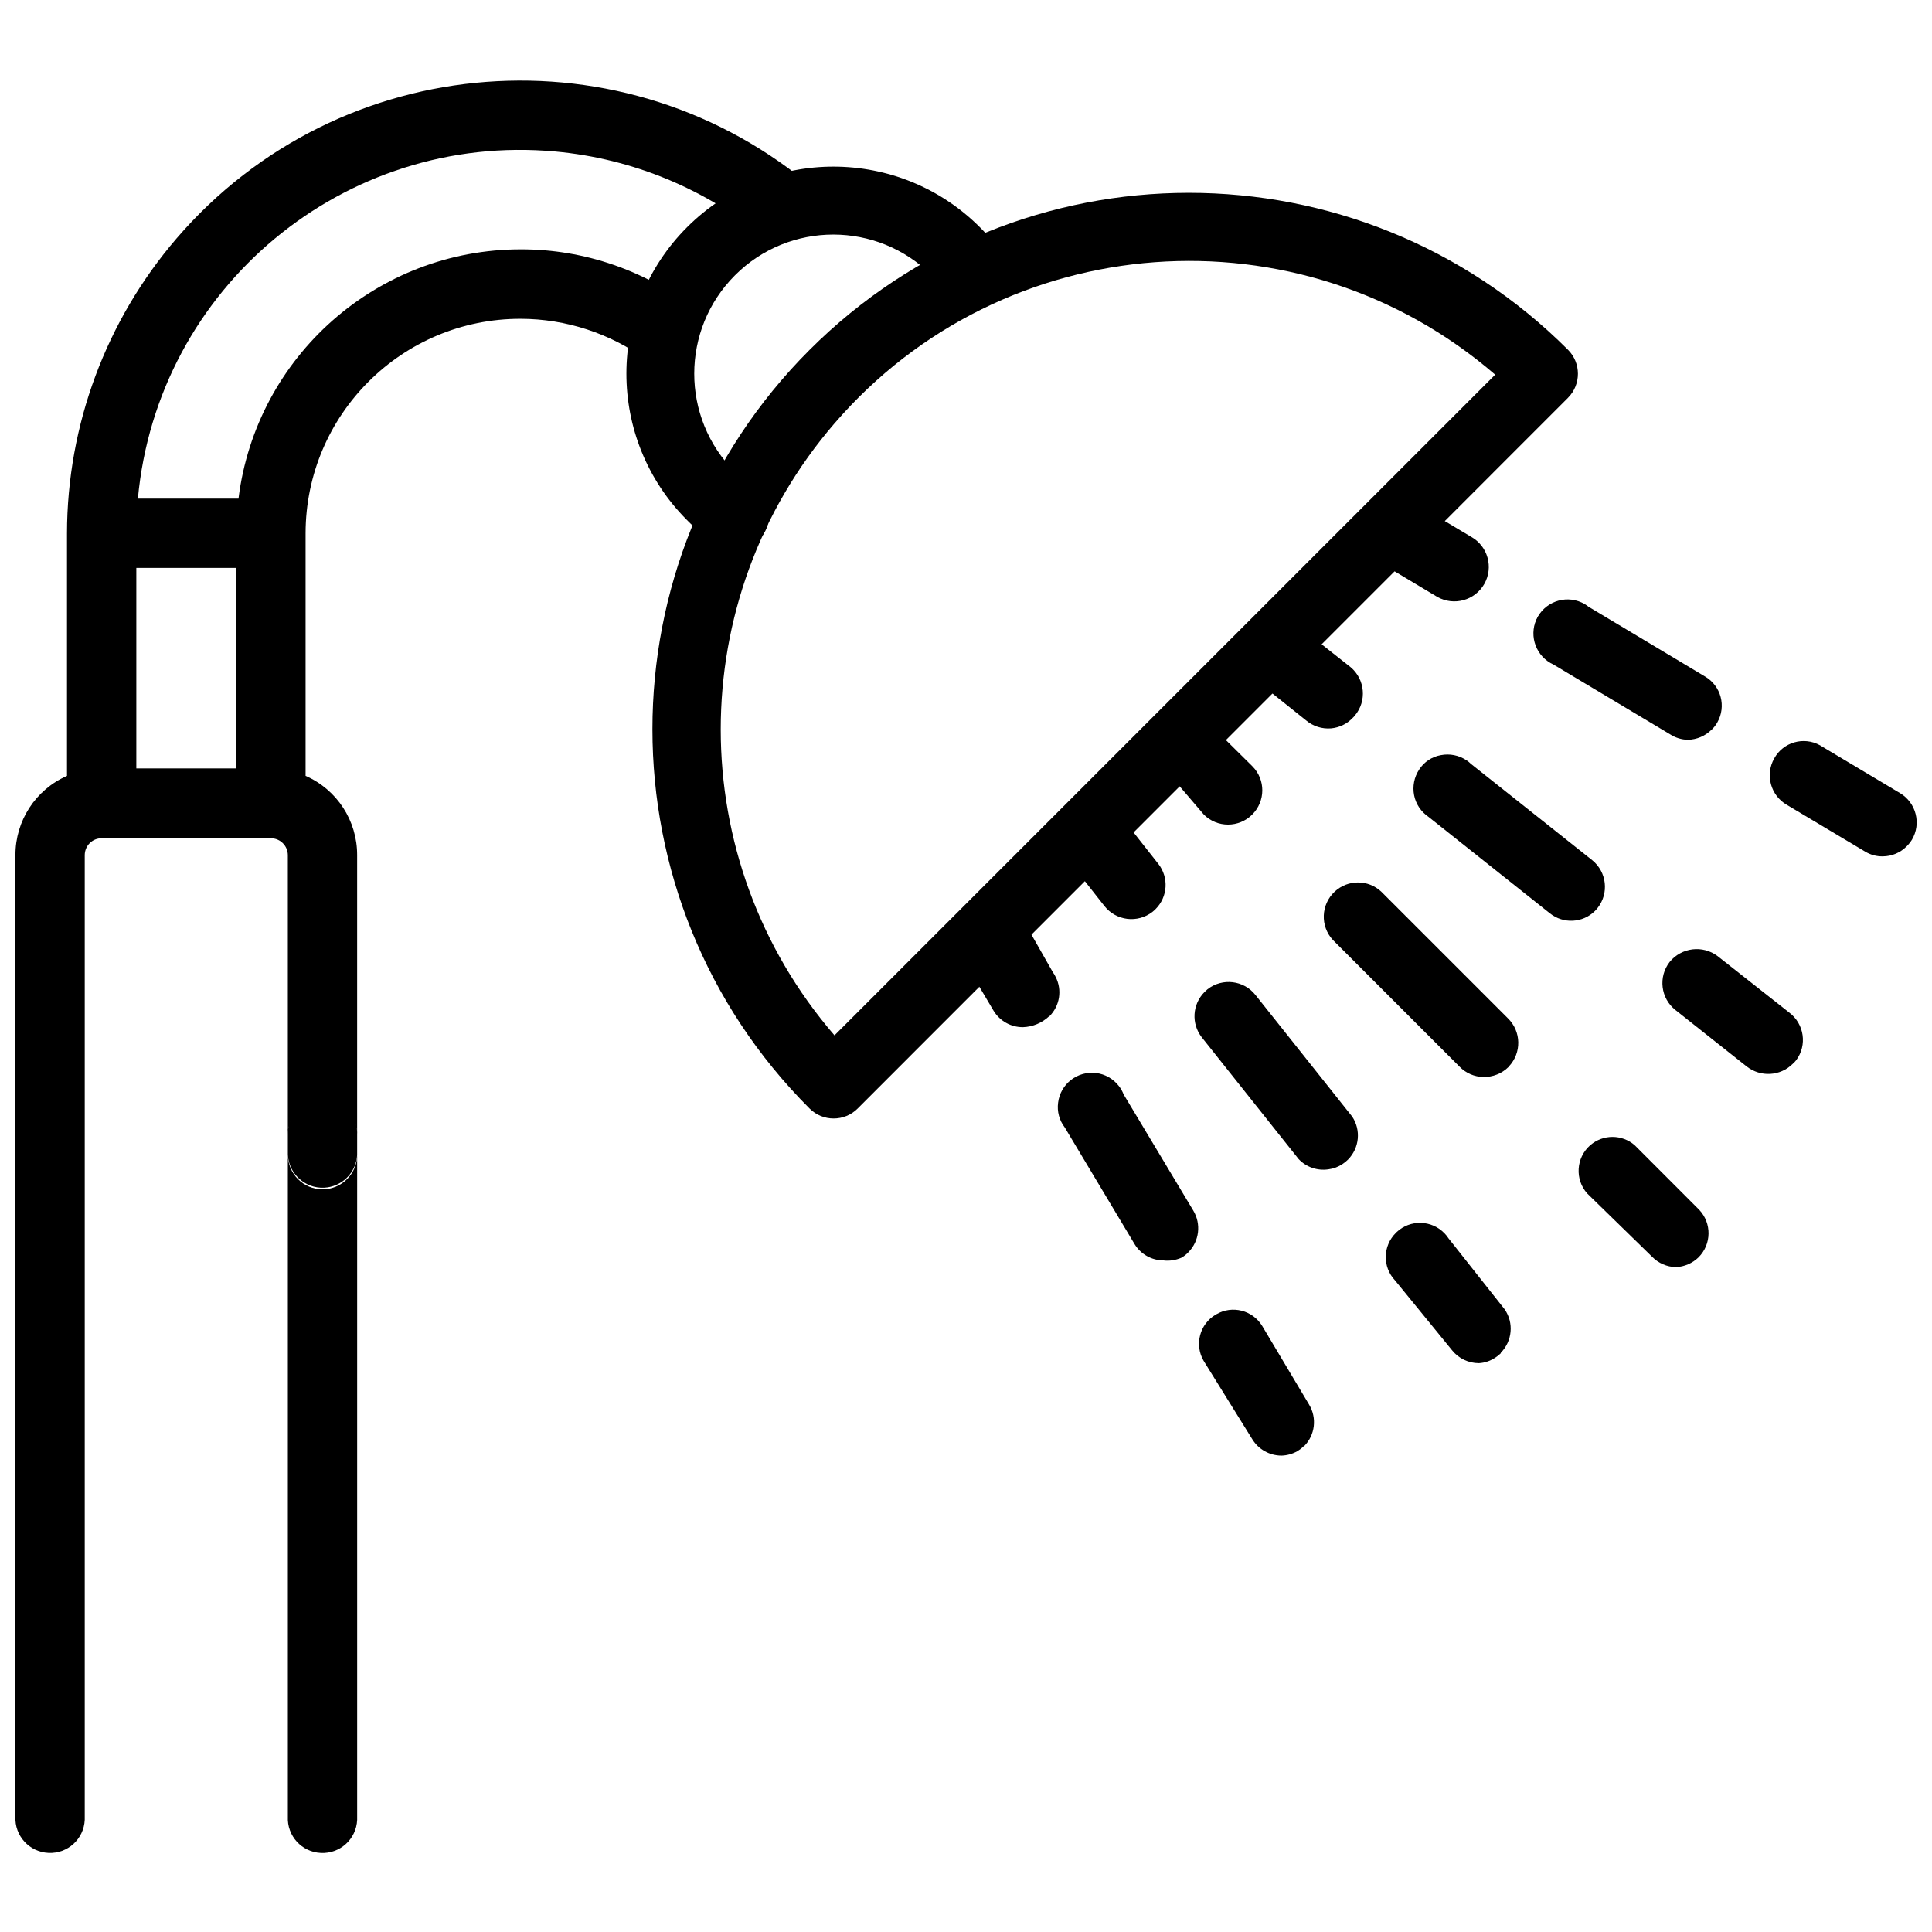
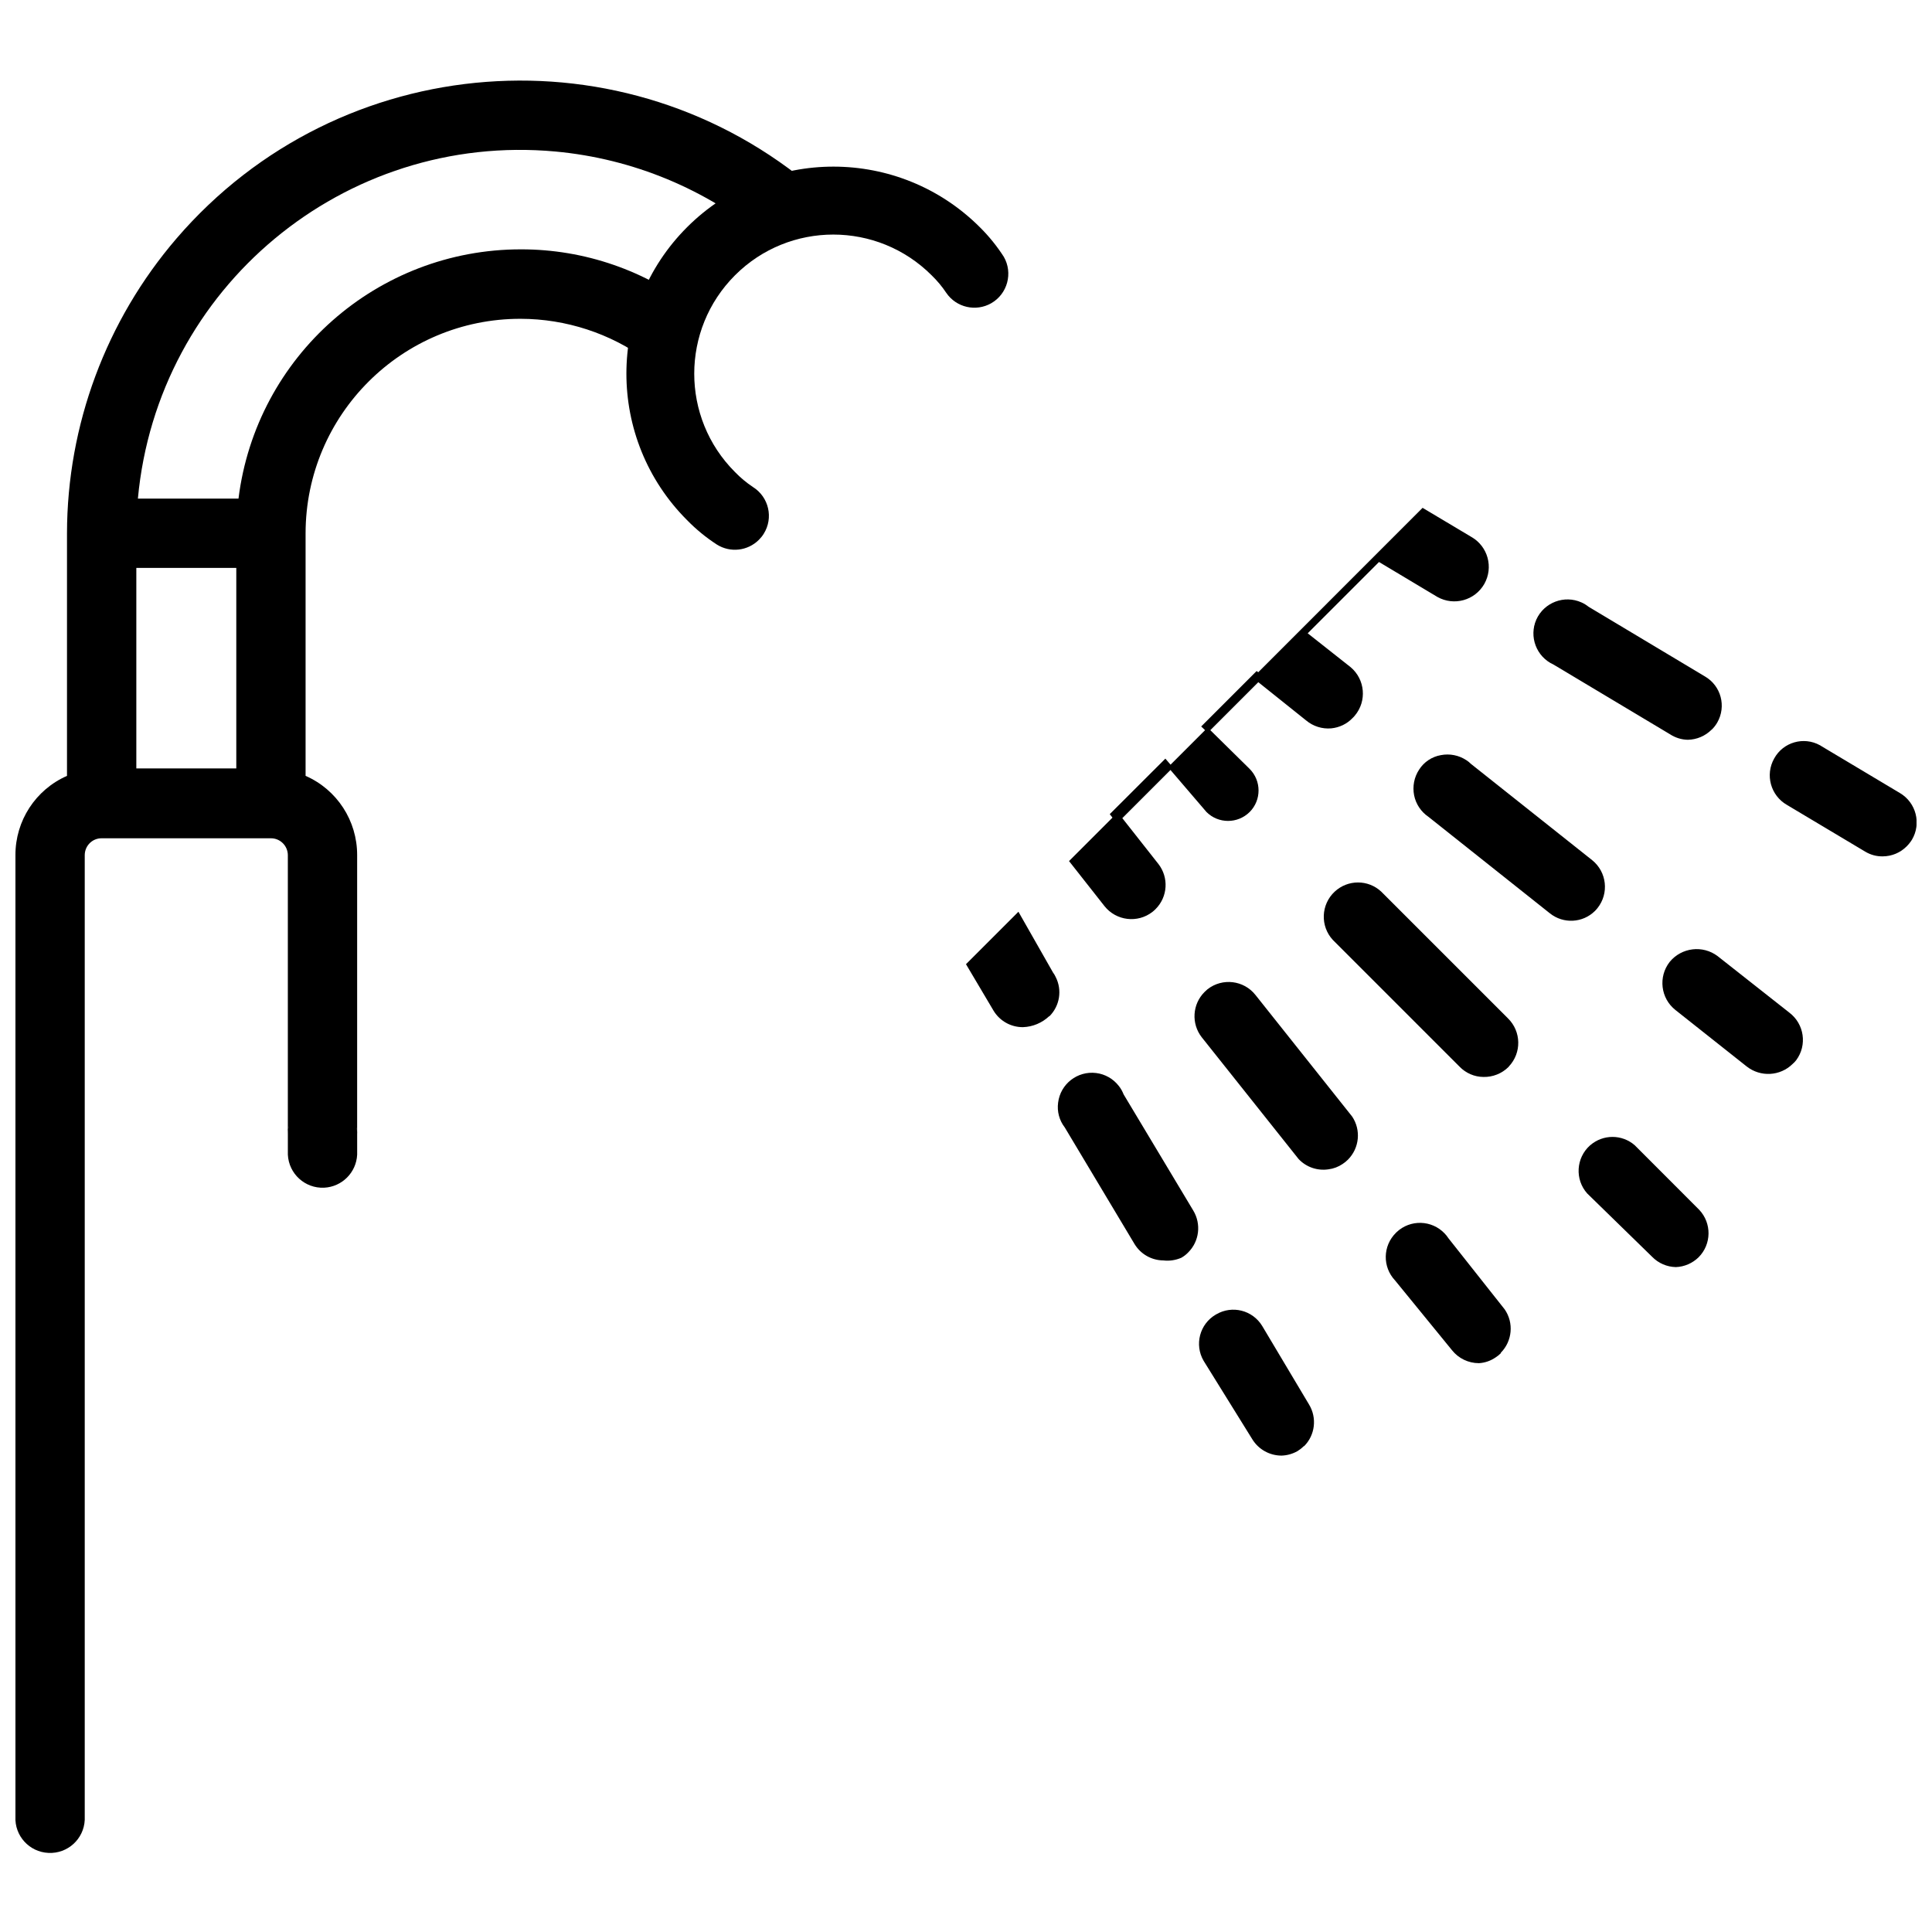
<svg xmlns="http://www.w3.org/2000/svg" width="800px" height="800px" version="1.1" viewBox="144 144 512 512">
  <defs>
    <clipPath id="b">
      <path d="m613 340h38.902v31h-38.902z" />
    </clipPath>
    <clipPath id="a">
      <path d="m148.09 165h212.91v471h-212.91z" />
    </clipPath>
  </defs>
-   <path d="m559.54 249.42-188.26 188.36c-3.504 3.504-9.215 3.504-12.723 0-55.523-55.504-55.547-145.5-0.043-201.02s145.5-55.547 201.02-0.062c3.508 3.504 3.508 9.215 0.004 12.719zm-194.39 168.96 175.09-175.09c-51.914-44.777-130.32-39.004-175.09 12.91-40.199 46.602-40.199 115.6 0 162.18z" />
  <path d="m345.11 287.06c-2.961 2.961-7.578 3.484-11.125 1.258-2.879-1.867-5.543-4.051-7.938-6.508-21.41-21.453-21.391-56.195 0.043-77.609 21.434-21.41 56.195-21.391 77.629 0.062 2.371 2.352 4.492 4.977 6.297 7.789 2.477 4.305 0.988 9.824-3.316 12.301-4.074 2.332-9.258 1.156-11.922-2.731-1.113-1.68-2.414-3.234-3.863-4.641-14.402-14.418-37.746-14.418-52.125-0.035-14.398 14.398-14.422 37.742-0.02 52.145 1.449 1.492 3.043 2.832 4.785 3.988 4.199 2.644 5.481 8.188 2.832 12.387-0.355 0.586-0.797 1.109-1.277 1.594z" />
  <path d="m478.91 323.34-14.84 14.84-1.742-1.656 14.695-14.695z" />
-   <path d="m429.91 372.33-16.48 16.477-1.637-2.894 16.102-16.102z" />
  <path d="m454.85 347.39-14.82 14.82-1.934-2.453 14.738-14.715z" />
  <path d="m464.61 406.95c-3.504 2.75-4.113 7.809-1.387 11.316 0 0 0 0.02 0.02 0.02l25.59 32.223c1.828 1.91 4.473 2.812 7.094 2.414 4.41-0.609 7.496-4.68 6.863-9.09-0.168-1.176-0.586-2.309-1.238-3.316l-25.59-32.117c-2.707-3.527-7.766-4.199-11.293-1.492-0.02 0.023-0.039 0.023-0.059 0.043z" />
  <path d="m501.24 451.3c-0.441 0.441-0.922 0.84-1.449 1.176-1.113 0.754-2.394 1.238-3.738 1.406-2.918 0.441-5.879-0.566-7.914-2.731l-25.668-32.266c-2.812-3.609-2.5-8.754 0.734-11.988l0.797-0.734c3.945-3.086 9.637-2.394 12.723 1.531l25.609 32.203c2.391 3.57 1.93 8.336-1.094 11.402zm-36.672-43.035c-2.519 2.539-2.769 6.57-0.566 9.406l25.609 32.203c2.731 2.856 7.242 2.961 10.098 0.23 2.477-2.371 2.918-6.172 1.051-9.047l-25.566-32.141c-2.414-3.086-6.887-3.633-9.973-1.219z" />
  <path d="m514.78 471.37c-3.234 3.043-3.379 8.145-0.336 11.379l15.137 18.516c1.531 1.93 3.84 3.043 6.297 3.066 4.449-0.316 7.809-4.176 7.496-8.629-0.105-1.426-0.566-2.793-1.363-3.969l-14.988-18.895c-0.25-0.379-0.523-0.734-0.84-1.07-3.023-3.254-8.102-3.441-11.355-0.441-0.023 0.023-0.023 0.023-0.047 0.043z" />
  <path d="m541.74 502.61c-0.398 0.418-0.859 0.777-1.344 1.09-1.324 0.922-2.875 1.469-4.473 1.555-2.769 0-5.394-1.258-7.117-3.422l-15.113-18.516c-3.359-3.57-3.254-9.152 0.23-12.594l0.188-0.188c3.609-3.422 9.32-3.254 12.742 0.355 0.355 0.379 0.691 0.777 0.965 1.219l14.945 18.895c2.457 3.57 2.016 8.398-1.027 11.484zm-26.453-30.418c-1.281 1.258-2.035 2.981-2.098 4.785-0.062 1.867 0.629 3.695 1.93 5.039l15.176 18.578c1.324 1.699 3.379 2.707 5.543 2.707 1.219-0.082 2.414-0.504 3.422-1.195 1.531-1.07 2.602-2.688 2.981-4.512 0.355-1.848-0.043-3.758-1.113-5.312l-14.945-18.895c-0.23-0.379-0.484-0.715-0.777-1.027-2.688-2.812-7.137-2.938-9.992-0.273z" />
  <path d="m428.42 430.98c-3.504 2.731-4.137 7.766-1.406 11.273v0.02l18.516 30.922c1.469 2.414 4.094 3.883 6.926 3.863 1.426 0.168 2.875-0.043 4.199-0.629 3.777-2.332 4.977-7.285 2.664-11.082l-18.535-30.922c-0.273-0.754-0.652-1.469-1.133-2.098-2.75-3.449-7.746-4.059-11.23-1.348z" />
  <path d="m458.88 475.91c-0.484 0.504-1.027 0.945-1.637 1.301l-0.211 0.125c-1.492 0.629-3.106 0.883-4.703 0.691-3.129-0.02-6.004-1.637-7.641-4.305l-18.516-30.941c-1.449-1.867-2.078-4.242-1.762-6.57 0.609-4.953 5.121-8.461 10.078-7.852 2.371 0.293 4.535 1.531 6.004 3.422 0.547 0.672 0.965 1.449 1.281 2.246l18.453 30.773c2.156 3.574 1.609 8.172-1.348 11.109zm-2.562-0.422c3.211-2.098 4.199-6.359 2.227-9.656l-18.516-30.922c-0.273-0.672-0.629-1.324-1.07-1.91-2.414-3.066-6.844-3.633-9.93-1.238-1.492 1.133-2.477 2.832-2.688 4.703-0.23 1.848 0.273 3.738 1.426 5.207l18.578 31.027c1.301 2.121 3.609 3.402 6.086 3.402 1.238 0.148 2.5-0.02 3.652-0.484z" />
  <path d="m466.73 493.14c-3.863 2.203-5.207 7.094-3 10.957v0.02l12.867 20.781c2.203 3.652 6.887 4.934 10.645 2.898 3.801-2.332 4.996-7.285 2.664-11.082l-12.406-20.762c-2.246-3.672-7.012-4.91-10.77-2.812z" />
  <path d="m489.51 527.25c-0.504 0.504-1.07 0.945-1.68 1.324-1.281 0.715-2.731 1.133-4.199 1.176-3.168 0-6.109-1.637-7.766-4.344l-12.887-20.766c-2.5-4.281-1.051-9.762 3.211-12.258 0.043-0.02 0.105-0.062 0.148-0.082 4.219-2.457 9.613-1.09 12.156 3.086l12.406 20.805c2.164 3.547 1.637 8.125-1.301 11.062zm-2.664-0.336c1.555-1.027 2.664-2.582 3.148-4.367 0.441-1.828 0.125-3.758-0.859-5.352l-12.406-20.805c-2.016-3.234-6.215-4.305-9.531-2.414-3.359 1.973-4.535 6.277-2.602 9.656l12.848 20.738c1.891 3.191 5.941 4.344 9.215 2.625h0.188z" />
  <path d="m565.33 372.71-32.203-25.59c-0.336-0.316-0.691-0.609-1.07-0.859-3.609-2.602-8.648-1.785-11.25 1.805-2.602 3.59-1.785 8.648 1.805 11.25 0.168 0.125 0.336 0.23 0.523 0.336l32.203 25.656c3.402 2.75 8.398 2.227 11.168-1.176 0.02-0.02 0.043-0.043 0.043-0.062 2.793-3.465 2.266-8.543-1.195-11.336-0.004 0-0.023-0.023-0.023-0.023z" />
  <path d="m566.68 385.41c-3.234 3.211-8.375 3.484-11.945 0.629l-32.203-25.59c-1.953-1.324-3.316-3.379-3.777-5.688-0.461-2.352 0-4.785 1.324-6.801 1.301-2.035 3.379-3.422 5.75-3.84 2.352-0.461 4.785 0.02 6.781 1.344 0.441 0.273 0.84 0.609 1.195 0.965l32.141 25.527c3.883 3.129 4.512 8.797 1.406 12.699-0.211 0.27-0.441 0.523-0.672 0.754zm-44.082-37.449c-0.336 0.316-0.652 0.691-0.902 1.09-2.164 3.234-1.301 7.621 1.953 9.781l0.02 0.02 32.285 25.652c3 2.414 7.41 1.953 9.824-1.051 0 0 0-0.02 0.02-0.02 2.434-3.043 1.953-7.496-1.09-9.949l-32.18-25.59c-0.293-0.293-0.629-0.566-0.988-0.797-1.574-1.051-3.484-1.426-5.332-1.07-1.363 0.273-2.625 0.945-3.609 1.934z" />
  <path d="m587.16 399.54c-2.75 3.484-2.164 8.543 1.301 11.293 0.02 0.02 0.043 0.02 0.062 0.043l18.895 14.988c1.406 1.133 3.168 1.762 4.996 1.762 4.43 0.105 8.125-3.402 8.23-7.852 0.062-2.602-1.133-5.082-3.234-6.633l-19.02-14.969c-3.484-2.703-8.5-2.094-11.23 1.367z" />
  <path d="m619.07 425.95c-3.297 3.254-8.5 3.547-12.156 0.691l-18.895-14.969c-3.945-3.106-4.617-8.816-1.531-12.762 3.148-3.84 8.773-4.512 12.723-1.512l18.996 14.969c3.945 3 4.766 8.605 1.805 12.594-0.27 0.359-0.605 0.695-0.941 0.988zm-31.152-25.82c-2.414 3.086-1.891 7.559 1.219 9.992l18.895 14.969c1.238 1.008 2.793 1.574 4.387 1.574 2.289 0.082 4.473-0.988 5.816-2.832 2.352-3.129 1.699-7.559-1.426-9.91l-19.02-14.988c-2.832-2.227-6.863-1.973-9.406 0.547-0.211 0.211-0.398 0.418-0.566 0.652z" />
  <path d="m595.23 324.09-30.859-18.555c-0.547-0.441-1.176-0.82-1.828-1.09-3.863-2.184-8.773-0.797-10.957 3.066-2.184 3.863-0.797 8.773 3.066 10.957 0.504 0.273 1.027 0.504 1.594 0.672l30.922 18.516c3.57 2.352 8.375 1.387 10.727-2.203 0.105-0.148 0.188-0.316 0.293-0.461 2.164-3.828 0.84-8.695-2.957-10.902z" />
  <path d="m597.6 337.36c-1.68 1.68-3.926 2.644-6.297 2.688-1.68-0.02-3.336-0.547-4.746-1.469l-30.879-18.473c-4.535-2.059-6.551-7.41-4.512-11.945 2.059-4.535 7.41-6.551 11.945-4.512 0.672 0.293 1.301 0.691 1.891 1.156l30.816 18.453c4.281 2.477 5.731 7.934 3.273 12.219-0.398 0.691-0.883 1.324-1.469 1.891zm-43.266-30.48c-0.609 0.609-1.113 1.324-1.469 2.098-1.531 3.59 0.105 7.746 3.672 9.301l31.047 18.746c1.113 0.715 2.371 1.113 3.695 1.156 3.906-0.043 7.031-3.254 6.992-7.16-0.02-2.477-1.344-4.746-3.465-6.004l-30.922-18.516c-0.523-0.418-1.09-0.754-1.699-1.027-2.668-1.176-5.773-0.609-7.852 1.406z" />
  <path d="m626.21 342.61-0.25-0.148c-3.758-2.371-8.734-1.258-11.125 2.5-2.394 3.758-1.258 8.734 2.5 11.125 0.211 0.125 0.441 0.25 0.652 0.379l20.762 12.387c1.258 0.777 2.731 1.156 4.199 1.133 4.449-0.043 7.996-3.672 7.977-8.102-0.02-2.812-1.531-5.414-3.969-6.863z" />
  <g clip-path="url(#b)">
    <path d="m649.28 368.3c-1.68 1.68-3.926 2.625-6.297 2.644-1.637 0.043-3.254-0.398-4.66-1.238l-20.781-12.406c-4.305-2.477-5.816-7.977-3.359-12.301 2.371-4.324 7.809-5.879 12.113-3.504 0.062 0.043 0.125 0.062 0.188 0.105l0.293 0.188 20.738 12.387c4.281 2.539 5.711 8.082 3.168 12.363-0.395 0.629-0.875 1.238-1.402 1.762zm-32.324-23.848c-0.418 0.461-0.82 0.965-1.133 1.492-1.91 3.402-0.734 7.703 2.644 9.656l20.805 12.406c1.09 0.672 2.371 1.027 3.652 0.988 2.5 0.02 4.785-1.301 6.023-3.465 1.996-3.359 0.883-7.684-2.457-9.676l-20.992-12.594c-2.793-1.559-6.277-1.074-8.543 1.191z" />
  </g>
  <path d="m497.86 381.11c-3.148 3.168-3.148 8.27 0 11.441l33.586 33.586c1.492 1.512 3.527 2.371 5.648 2.414 4.449 0.105 8.145-3.422 8.25-7.871 0.062-2.246-0.84-4.43-2.457-5.984l-33.586-33.586c-3.172-3.148-8.27-3.148-11.441 0z" />
  <path d="m543.77 426.76c-1.762 1.742-4.176 2.707-6.656 2.644-2.371-0.02-4.641-1.008-6.297-2.707l-33.586-33.586c-3.402-3.672-3.191-9.406 0.484-12.824 3.484-3.234 8.859-3.234 12.324 0l33.586 33.586c3.547 3.484 3.652 9.152 0.23 12.762zm-45.113-44.984c-2.769 2.769-2.769 7.285 0 10.055l33.586 33.586c2.832 2.769 7.348 2.769 10.18 0 2.688-2.832 2.602-7.285-0.188-10.012l-33.586-33.586c-2.75-2.75-7.199-2.773-9.992-0.043z" />
  <path d="m565.96 448.16c-3.359 2.918-3.695 7.996-0.797 11.336l0.02 0.02 17.215 16.918c2.875 3.066 7.703 3.234 10.77 0.355 0.082-0.082 0.168-0.168 0.25-0.25 3.168-3.106 3.211-8.207 0.105-11.379l-17.086-17.086c-3.043-2.562-7.473-2.519-10.477 0.086z" />
  <path d="m594.15 477.19c-1.617 1.574-3.758 2.519-6.023 2.602-2.371-0.043-4.641-1.027-6.297-2.731l-17.215-16.793c-3.297-3.715-2.961-9.406 0.754-12.723 0.02-0.02 0.062-0.043 0.082-0.062 3.379-2.918 8.375-2.918 11.754 0l17.109 17.129c3.344 3.551 3.281 9.113-0.164 12.578zm-27.918-27.941c-2.625 2.625-2.75 6.844-0.316 9.637l17.172 16.793c2.539 2.664 6.738 2.769 9.406 0.23 0.082-0.082 0.148-0.148 0.23-0.23 2.731-2.769 2.731-7.199 0-9.973l-17.047-17.066c-2.688-2.184-6.527-2.121-9.152 0.125z" />
  <path d="m437.47 383.5c2.731 3.527 7.809 4.199 11.336 1.469 3.527-2.731 4.199-7.809 1.469-11.336-0.02-0.043-0.062-0.062-0.082-0.105l-10.078-12.785-11.523 11.523z" />
  <path d="m450.25 384.91c-0.25 0.25-0.523 0.504-0.82 0.734-3.945 3.086-9.637 2.394-12.742-1.531l-9.383-11.922 12.91-12.91 10.746 13.645c2.836 3.609 2.519 8.75-0.711 11.984zm-20.34-12.598 8.398 10.496c2.414 3.086 6.887 3.633 9.973 1.195 1.469-1.176 2.434-2.875 2.688-4.746 0.23-1.867-0.316-3.758-1.492-5.227l-9.383-11.922z" />
  <path d="m463.73 359.19c3.148 3.148 8.27 3.148 11.441 0 3.148-3.148 3.148-8.27-0.02-11.441l-11.105-10.938-10.496 10.496z" />
-   <path d="m475.84 359.88c-3.547 3.527-9.258 3.527-12.805 0l-10.77-12.594 11.859-11.859 11.777 11.652c3.527 3.543 3.484 9.273-0.062 12.801zm-11.398-1.344c2.898 2.644 7.391 2.457 10.055-0.441 2.5-2.731 2.5-6.926-0.02-9.637l-10.496-10.285-9.215 9.215z" />
  <path d="m408.16 411.36c1.469 2.414 4.094 3.883 6.926 3.883 1.469 0 2.918-0.398 4.199-1.133 3.969-1.996 5.562-6.844 3.57-10.812-0.188-0.379-0.418-0.754-0.672-1.113l-8.543-14.969-12.449 12.426z" />
  <path d="m422.06 413.29c-1.891 1.785-4.367 2.832-6.969 2.918-3.168 0.02-6.109-1.617-7.766-4.324l-7.328-12.363 13.898-13.898 9.152 16.078c0.273 0.355 0.504 0.754 0.691 1.156 1.805 3.484 1.133 7.727-1.66 10.496zm-13.078-2.434c1.301 2.121 3.609 3.402 6.109 3.402 1.301 0 2.562-0.336 3.672-1.008 1.742-0.82 3.043-2.352 3.609-4.199 0.586-1.785 0.461-3.715-0.398-5.394-0.168-0.336-0.355-0.672-0.586-0.988l-7.957-13.938-11 11z" />
  <path d="m533.45 287.04-12.301-7.348-43.707 43.707 13.352 10.664c3.422 2.898 8.543 2.477 11.441-0.945 2.898-3.422 2.477-8.543-0.945-11.441l-12.238-9.676 20.301-20.277 16.102 9.488c3.906 2.227 8.879 0.84 11.105-3.066 2.227-3.906 0.84-8.879-3.066-11.105z" />
  <path d="m502.42 334.31c-1.488 1.555-3.484 2.5-5.625 2.711-2.414 0.211-4.809-0.547-6.656-2.098l-14.148-11.316 45.008-45.027 12.953 7.727c4.367 2.5 5.879 8.062 3.402 12.449-2.5 4.367-8.039 5.898-12.426 3.441l-15.477-9.262-18.895 18.895 11.379 8.984c3.84 3.234 4.344 8.984 1.113 12.824-0.188 0.234-0.398 0.465-0.629 0.672zm-23.512-10.977 12.469 9.973c1.449 1.238 3.336 1.848 5.246 1.68 1.867-0.168 3.609-1.07 4.828-2.5 2.539-3.023 2.164-7.516-0.84-10.078l-11.605-9.172zm31.867-31.867 15.113 8.902c1.637 0.945 3.609 1.195 5.438 0.672 1.848-0.484 3.422-1.699 4.344-3.359 1.93-3.441 0.734-7.828-2.707-9.781l-11.652-6.969z" />
-   <path d="m229.48 459.18c-5.082 0-9.172-4.094-9.195-9.172v-5.668 181.1c-0.25 5.082 3.672 9.383 8.754 9.613 5.082 0.25 9.383-3.672 9.613-8.754 0.02-0.293 0.02-0.586 0-0.883v-175.43c0 5.082-4.113 9.195-9.172 9.195z" />
  <g clip-path="url(#a)">
    <path d="m360.22 194.4c-50.316-43.266-126.16-37.535-169.43 12.785-18.684 21.746-28.992 49.457-29.035 78.133v64.297c-8.332 3.652-13.684 11.902-13.664 20.992v254.82c-0.25 5.082 3.672 9.383 8.754 9.613 5.082 0.25 9.383-3.672 9.613-8.754 0.02-0.293 0.02-0.586 0-0.883v-254.8c0.02-2.477 2.016-4.473 4.492-4.449h44.859c2.457 0 4.449 1.996 4.473 4.449v73.828c0.25-5.082 4.555-8.984 9.613-8.754 4.723 0.23 8.523 4.008 8.754 8.754v-73.828c0.02-9.09-5.332-17.34-13.664-20.992v-64.297c0.043-31.426 25.566-56.867 56.992-56.828 12.008 0.023 23.723 3.844 33.422 10.918l45.195-45.133c-0.129 0-0.273 0-0.379 0.125zm-153.6 153.24h-26.492v-53.133h26.492zm121.75-121.54c-13.184-10.414-29.516-16.039-46.309-16.02-38.059-0.02-70.156 28.297-74.859 66.062h-26.66c5.164-55.965 54.707-97.129 110.65-91.988 20.551 1.891 40.031 9.992 55.883 23.219z" />
  </g>
  <path d="m229.48 435.16c-5.082 0-9.172 4.094-9.195 9.172v5.668c0.25 5.082 4.555 8.984 9.613 8.754 4.723-0.23 8.523-4.008 8.754-8.754v-5.668c0-5.059-4.113-9.172-9.172-9.172z" />
</svg>